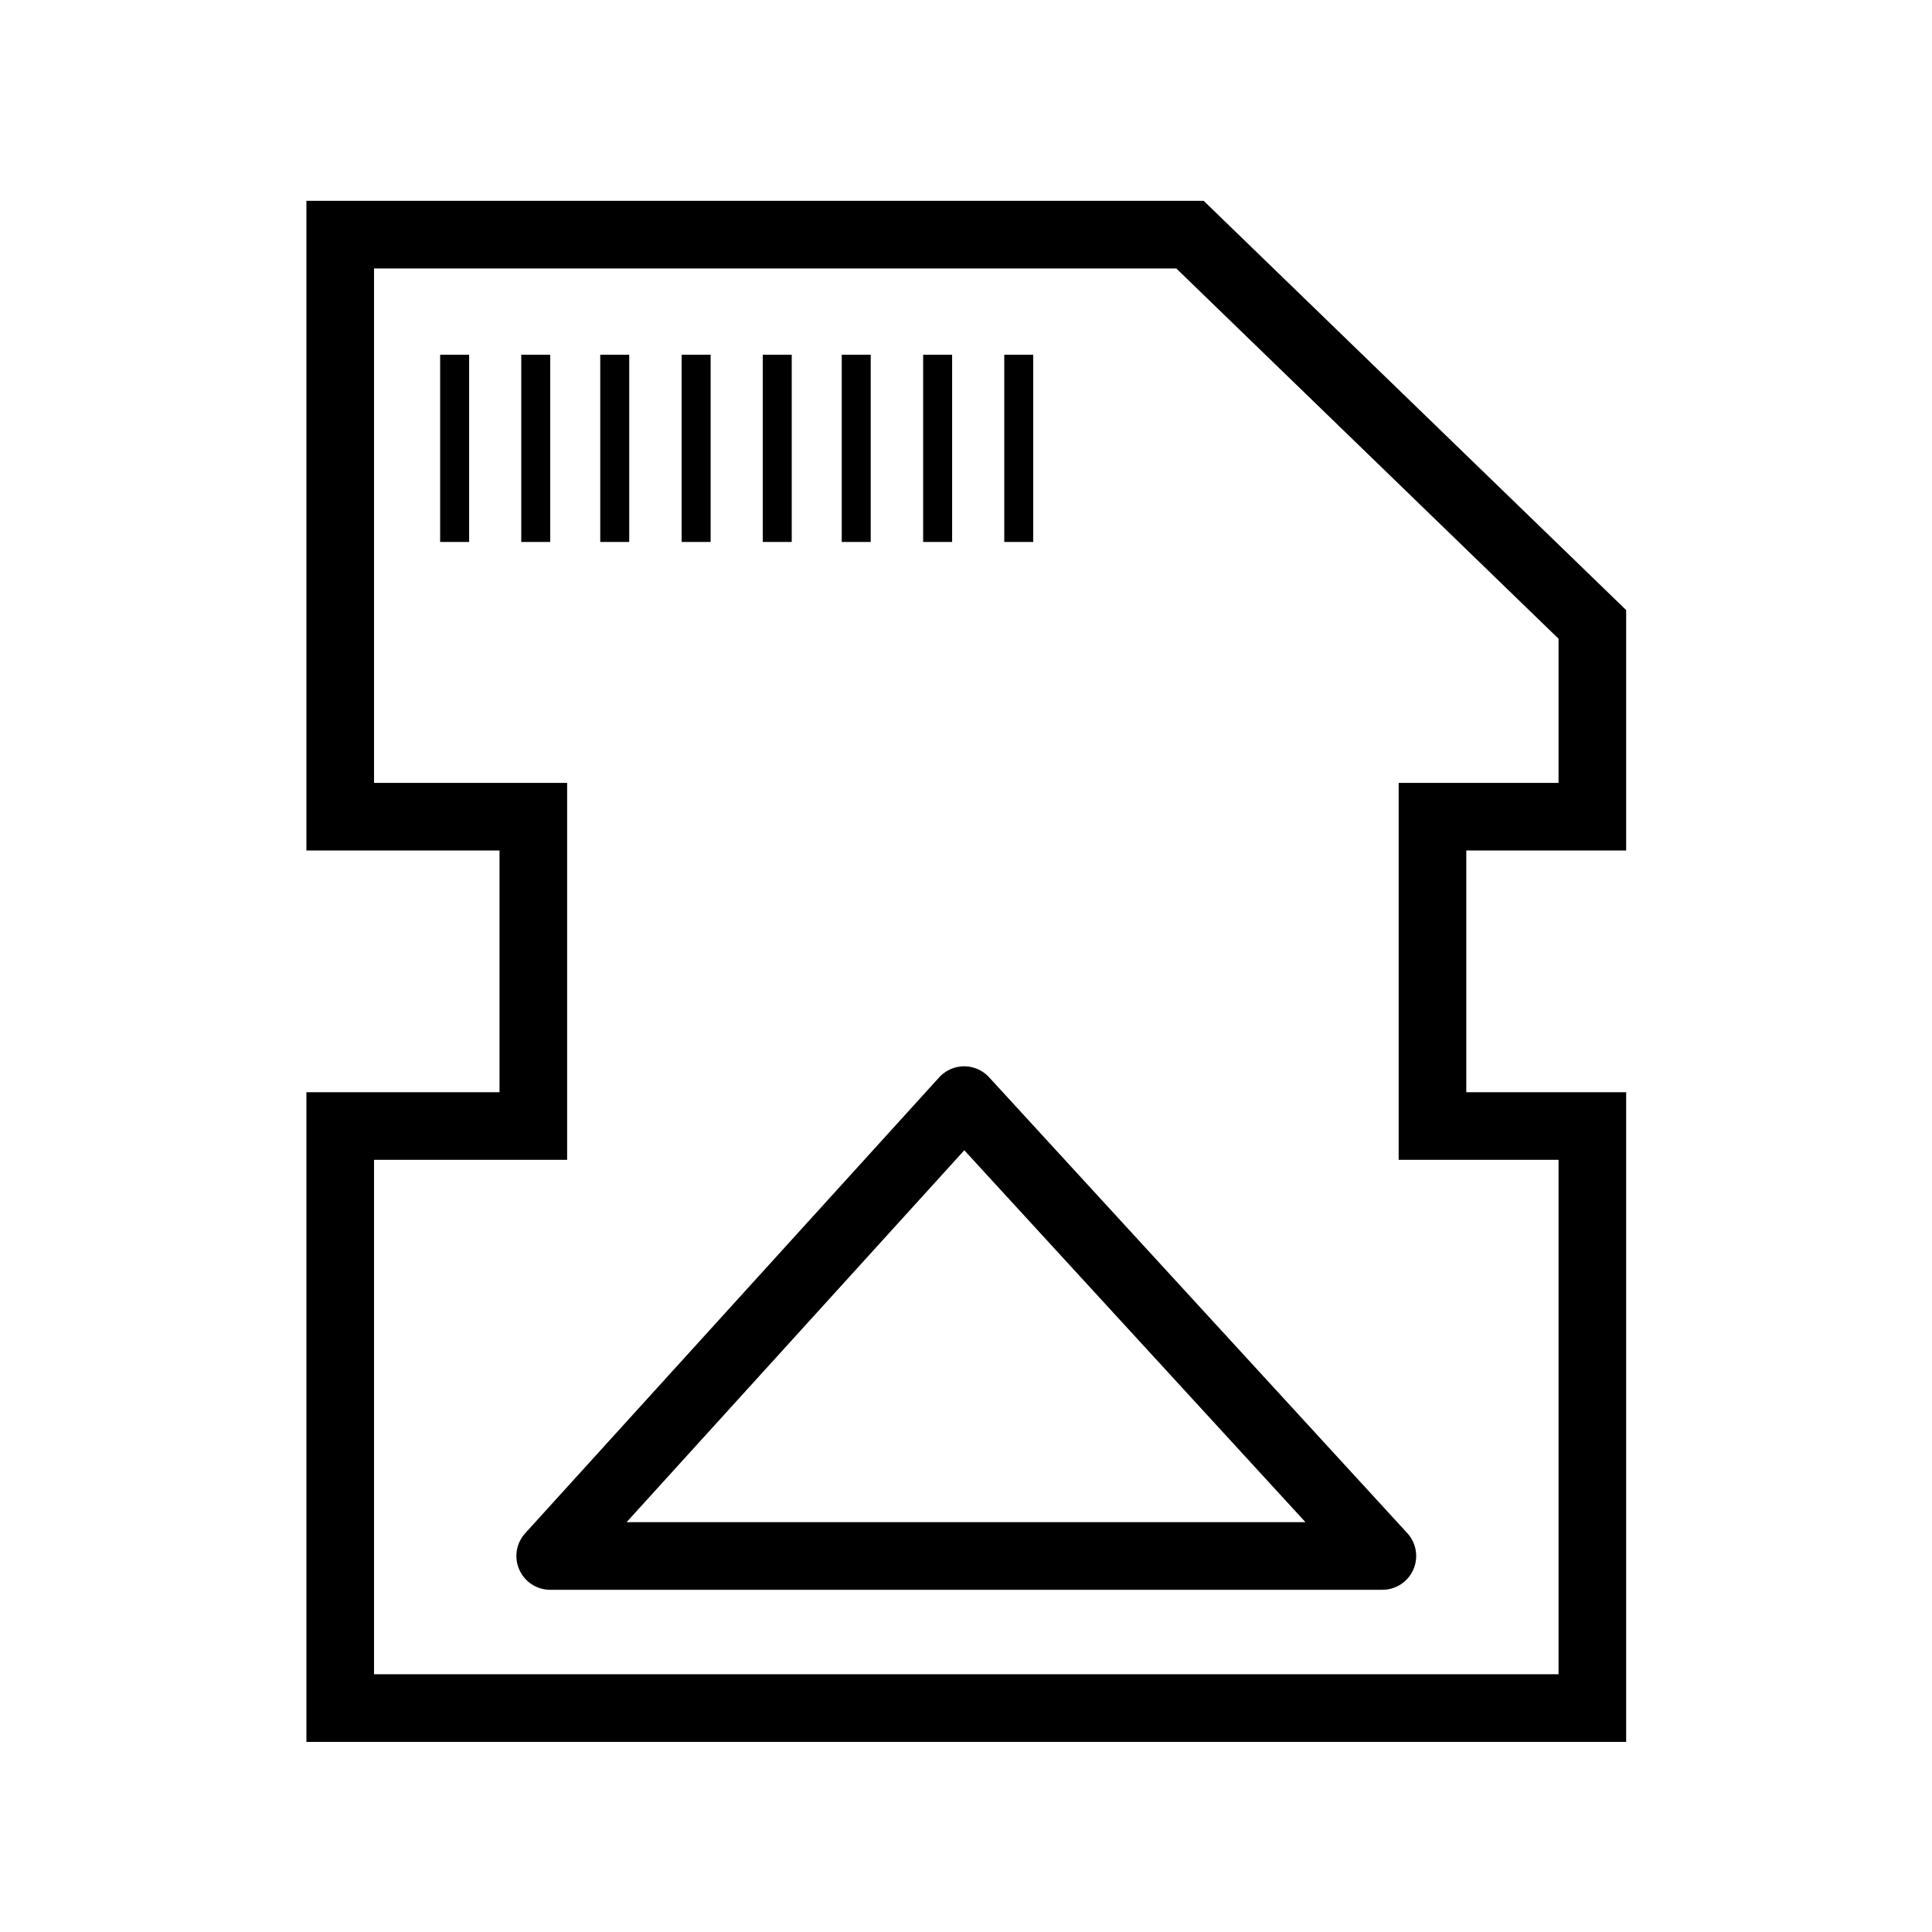
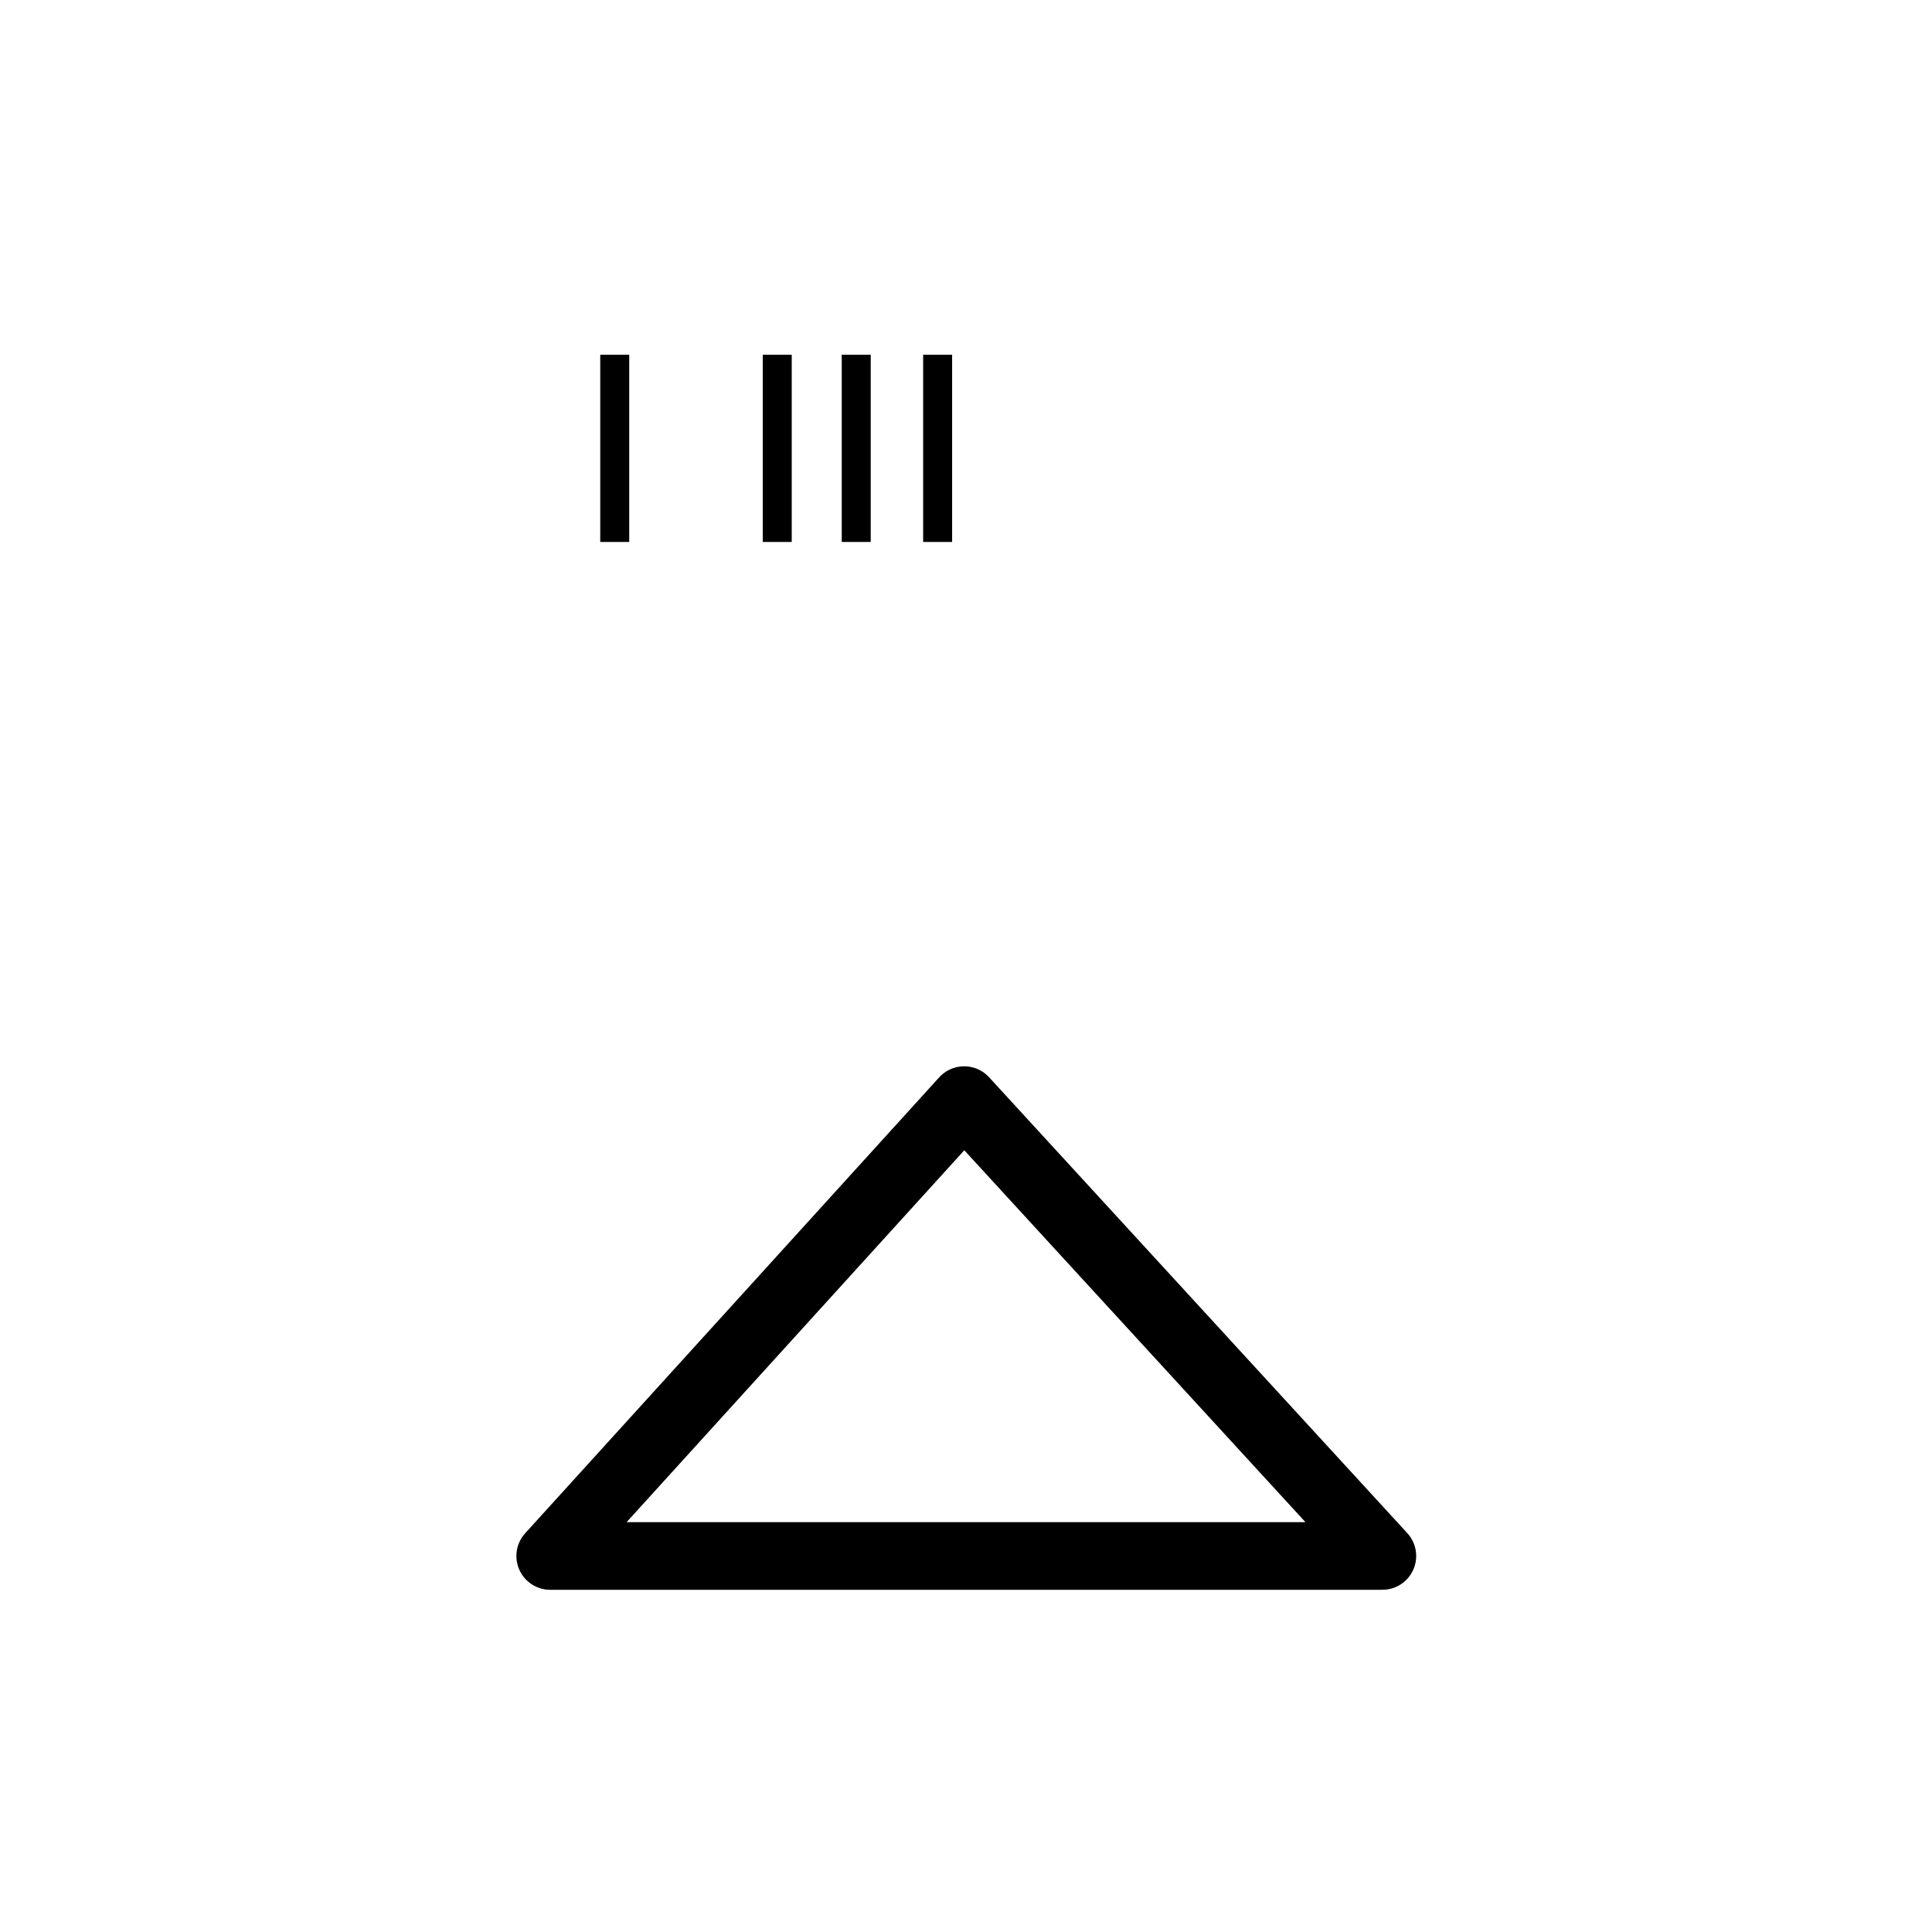
<svg xmlns="http://www.w3.org/2000/svg" version="1.1" stroke="#000" id="Layer_1" x="0px" y="0px" width="800px" height="800px" viewBox="0 0 800 800" enable-background="new 0 0 800 800" xml:space="preserve">
  <polygon fill="none" stroke-width="28" stroke-linecap="round" stroke-linejoin="round" stroke-miterlimit="10" points="  399.245,455.535 227.829,644.299 572.411,644.299 " />
-   <polyline fill="none" stroke-width="28" stroke-miterlimit="10" points="140.88,338.18 140.88,97.16 492.75,97.16   492.75,97.16 659.36,258.55 659.36,338.18 659.36,338.18 593.16,338.18 593.16,466.26 659.36,466.26 659.36,466.26 659.36,707.279   140.88,707.279 140.88,466.26 140.88,466.26 220.84,466.26 220.84,338.18 126.88,338.18 " />
-   <line fill="none" stroke-width="12" stroke-miterlimit="10" x1="188.255" y1="146.883" x2="188.255" y2="224.411" />
-   <line fill="none" stroke-width="12" stroke-miterlimit="10" x1="221.84" y1="224.411" x2="221.84" y2="146.883" />
  <line fill="none" stroke-width="12" stroke-miterlimit="10" x1="254.547" y1="146.883" x2="254.547" y2="224.411" />
-   <line fill="none" stroke-width="12" stroke-miterlimit="10" x1="288.255" y1="146.883" x2="288.255" y2="224.411" />
  <line fill="none" stroke-width="12" stroke-miterlimit="10" x1="321.84" y1="224.411" x2="321.84" y2="146.883" />
  <line fill="none" stroke-width="12" stroke-miterlimit="10" x1="354.547" y1="146.883" x2="354.547" y2="224.411" />
  <line fill="none" stroke-width="12" stroke-miterlimit="10" x1="388.255" y1="146.883" x2="388.255" y2="224.411" />
-   <line fill="none" stroke-width="12" stroke-miterlimit="10" x1="421.841" y1="224.411" x2="421.841" y2="146.883" />
</svg>